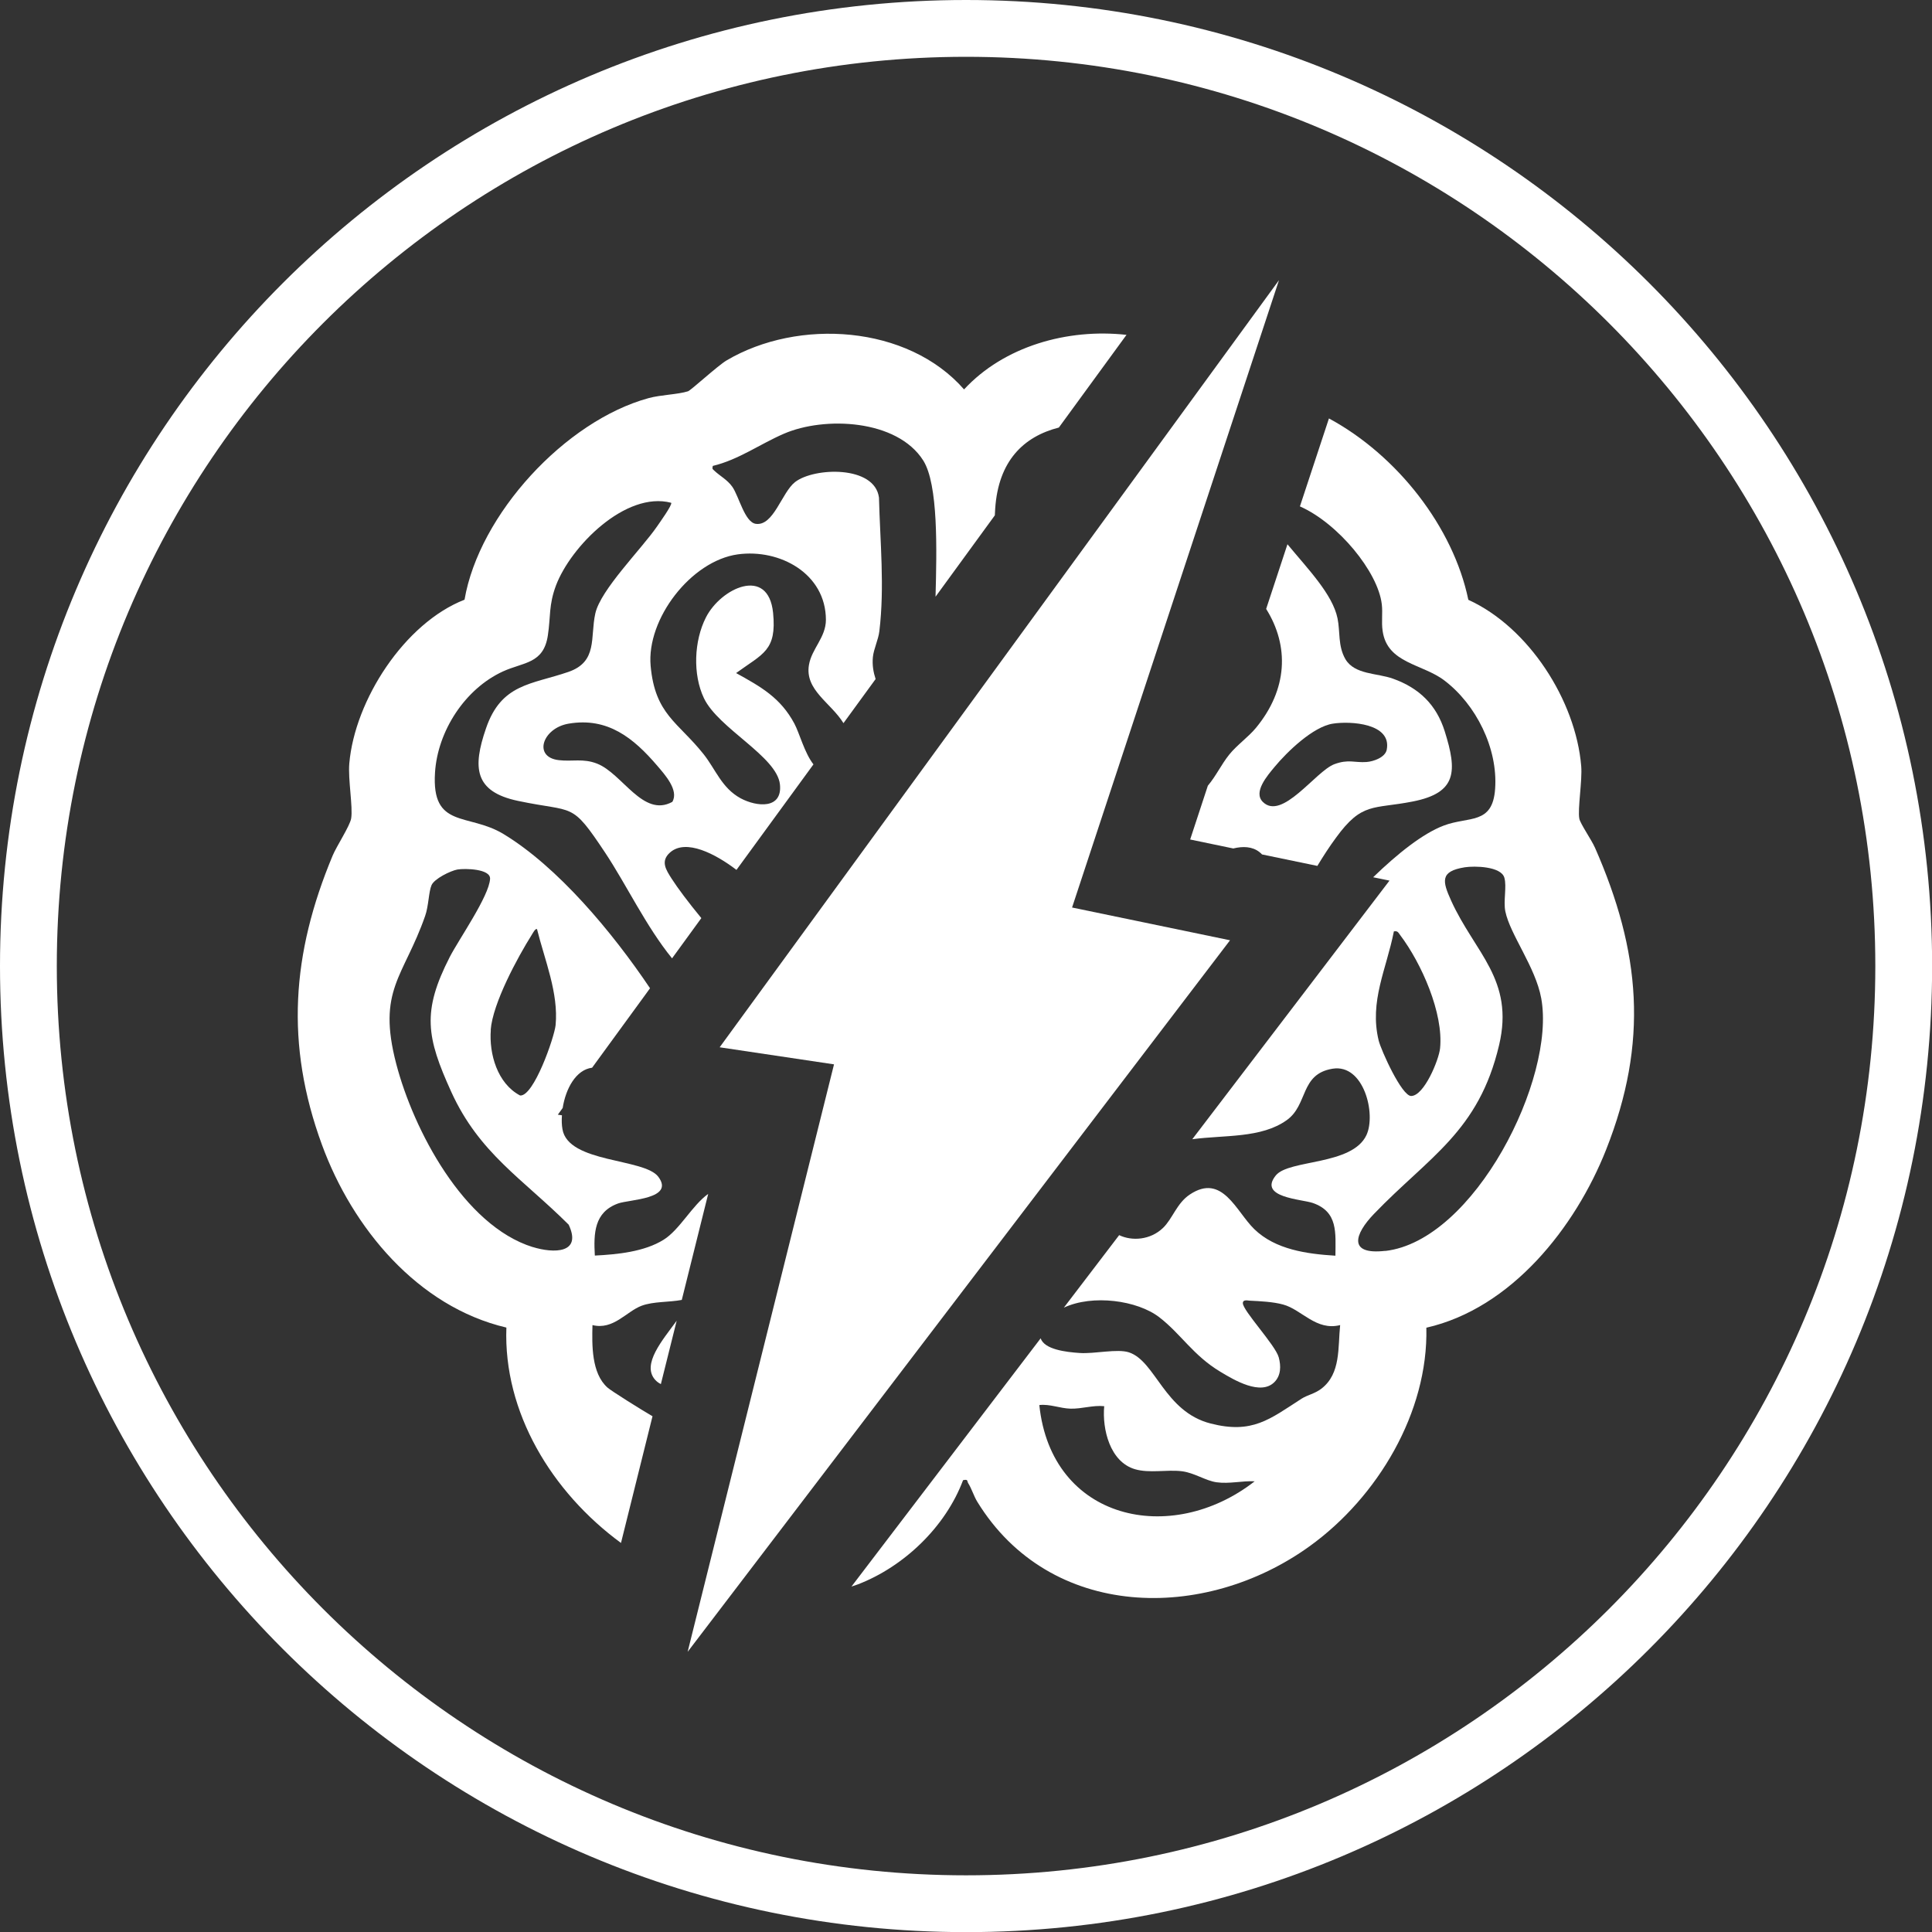
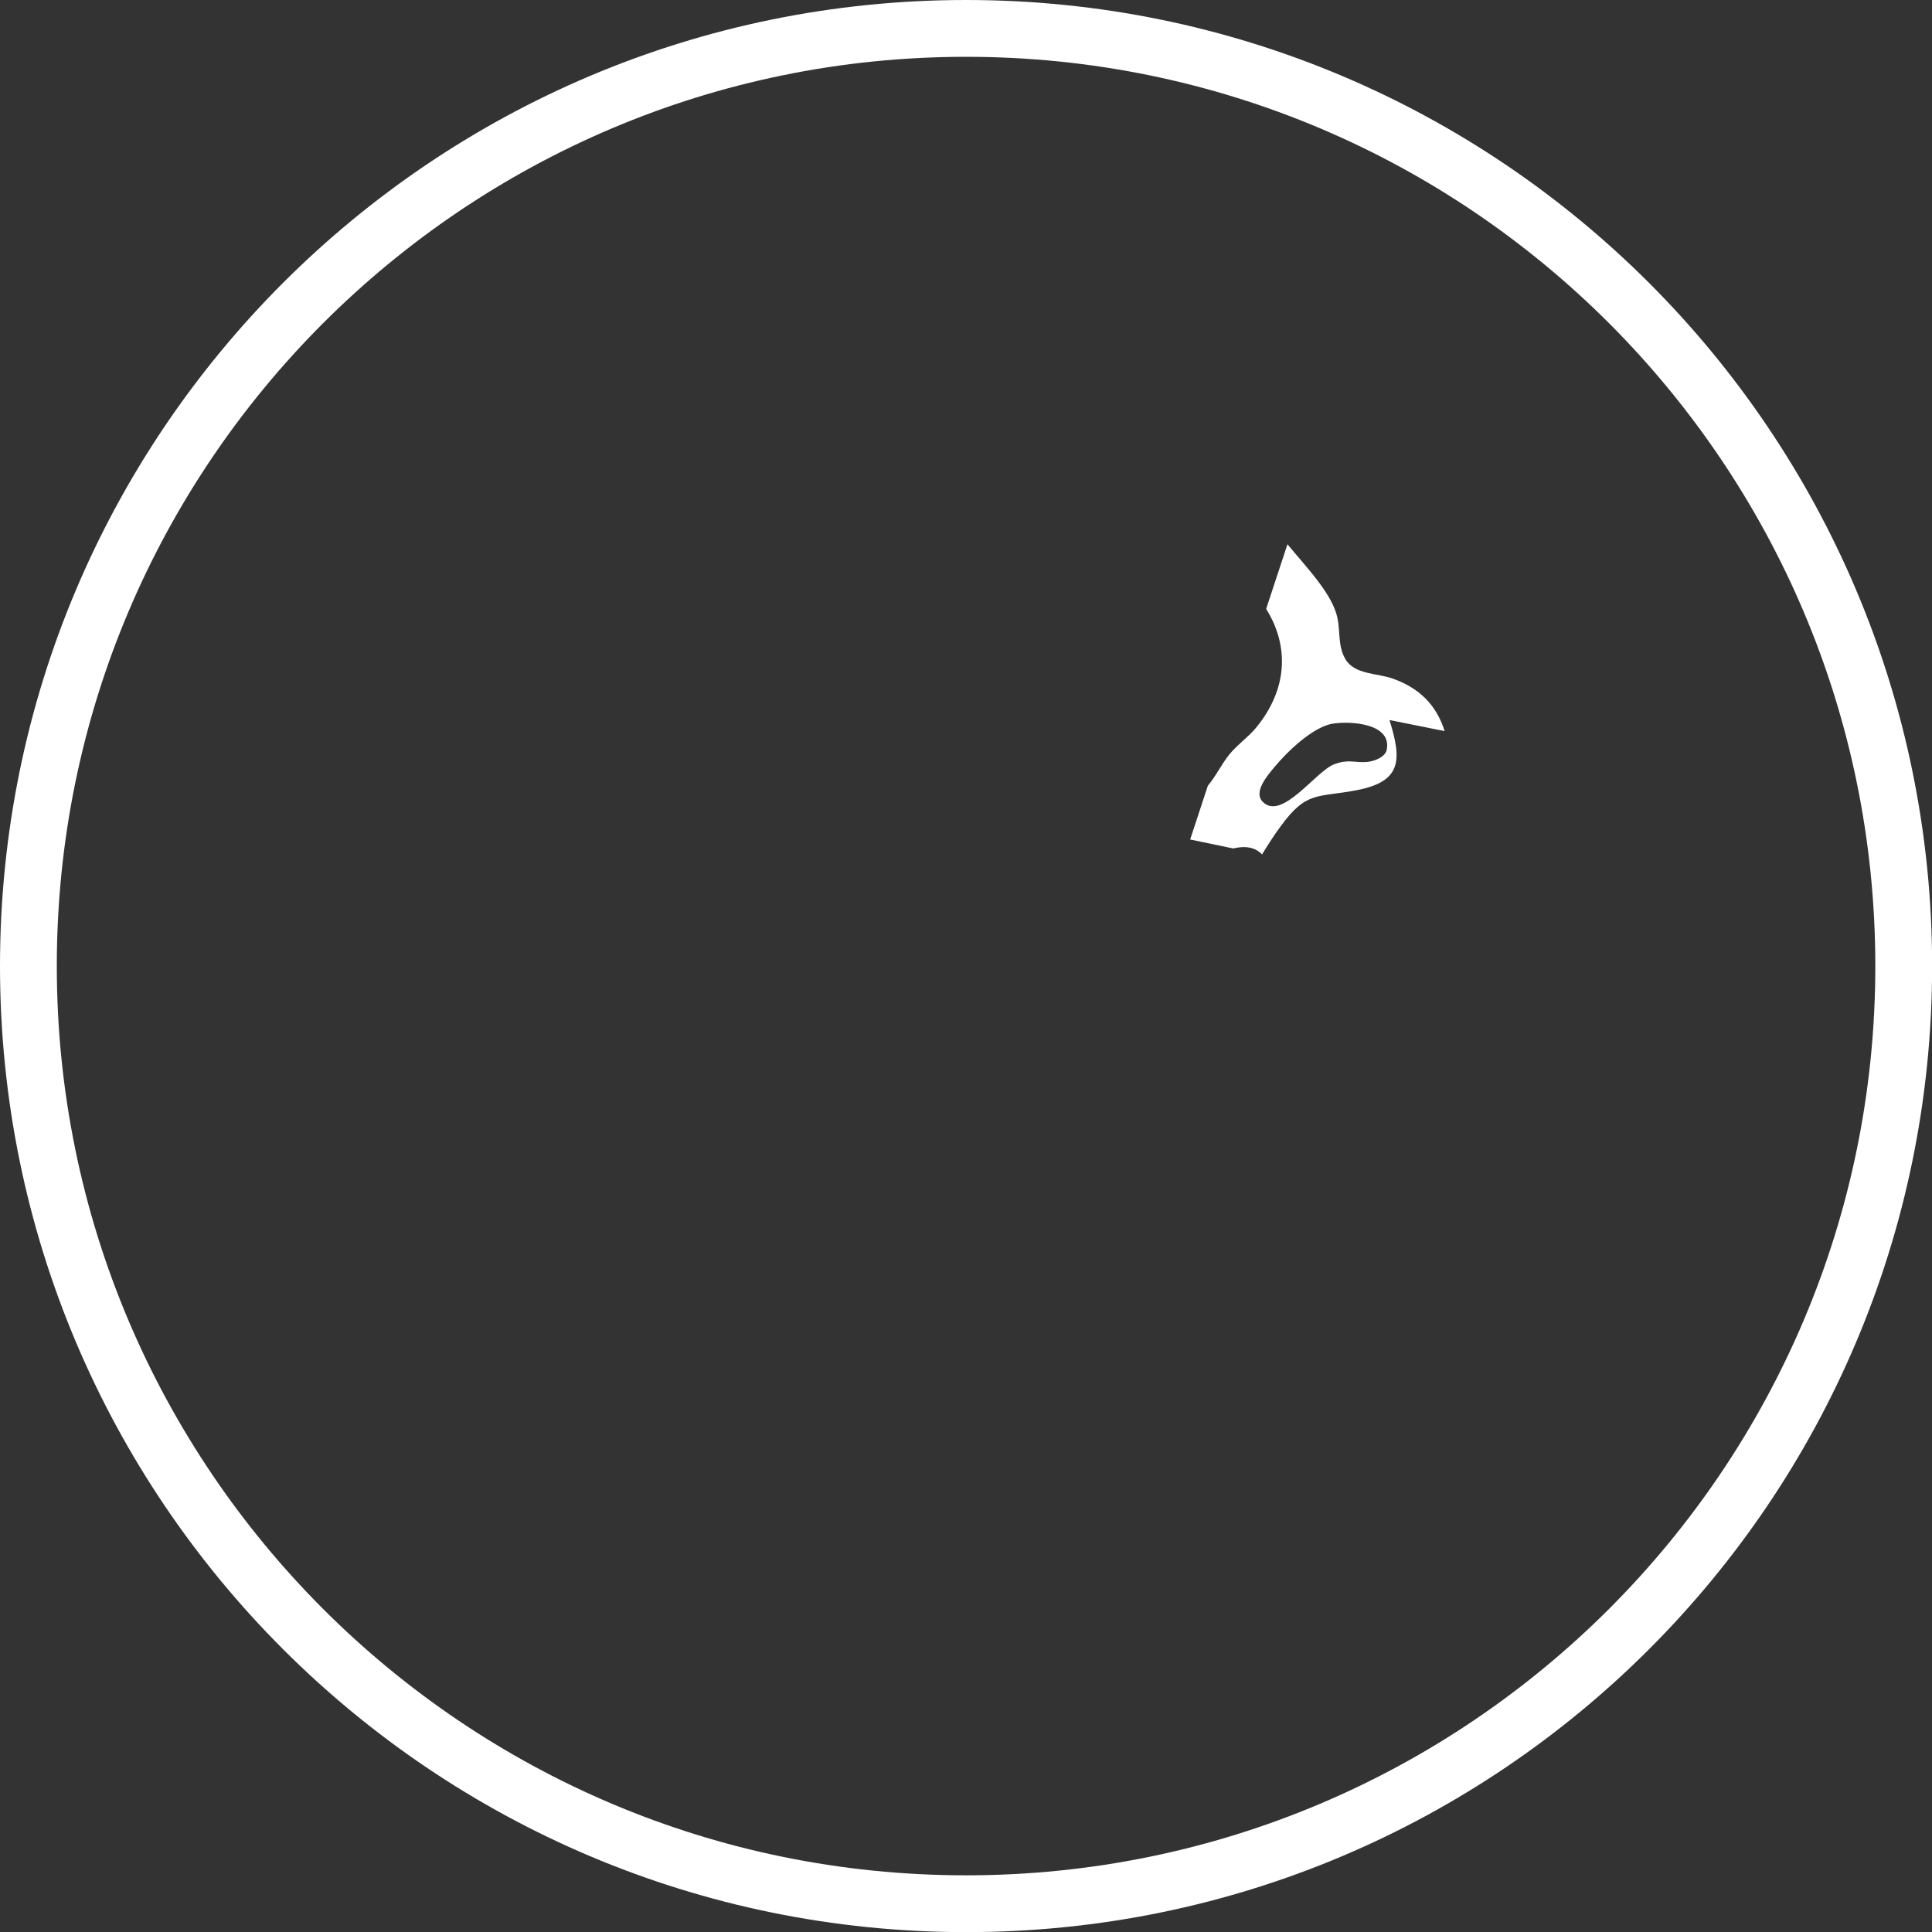
<svg xmlns="http://www.w3.org/2000/svg" id="Layer_2" data-name="Layer 2" viewBox="0 0 155.09 155.09">
  <rect x="0" y="0" width="155.09" height="155.09" fill="#333333" stroke="none" />
  <defs>
    <style>
      .cls-1 {
        fill: #fff;
      }
    </style>
  </defs>
  <g id="Layer_1-2" data-name="Layer 1">
    <g>
      <path class="cls-1" d="M77.55,0C34.72,0,0,34.72,0,77.55c0,42.83,34.72,77.54,77.55,77.55,42.83,0,77.54-34.72,77.55-77.55C155.09,34.72,120.38,0,77.55,0ZM129.16,129.16c-13.22,13.21-31.45,21.38-51.61,21.38-20.16,0-38.4-8.17-51.61-21.38-13.21-13.22-21.38-31.45-21.38-51.61,0-20.16,8.17-38.4,21.38-51.61,13.22-13.21,31.45-21.38,51.61-21.38,20.16,0,38.4,8.17,51.61,21.38,13.21,13.22,21.38,31.45,21.38,51.61,0,20.16-8.17,38.4-21.38,51.61Z" />
-       <path class="cls-1" d="M52.4,113.7c-.97-.56-3.37-2.07-3.63-2.31-1.3-1.15-1.25-3.44-1.21-5.02,1.68.42,2.73-1.1,3.94-1.55.97-.36,2.19-.27,3.23-.47l2.12-8.51c-1.28.91-2.29,2.88-3.58,3.68-1.55.97-3.73,1.18-5.52,1.27-.1-1.78-.06-3.48,1.86-4.18.91-.33,4.57-.35,3.24-2.14-1.12-1.51-7.25-1.09-7.7-3.83-.06-.34-.07-.72-.04-1.11l-.33-.05.39-.54c.24-1.54,1.06-3.07,2.36-3.23l4.34-5.95.31-.43c-3.03-4.51-7.42-9.76-11.78-12.39-2.82-1.7-5.77-.39-5.48-4.92.21-3.33,2.4-6.72,5.45-8.12,1.66-.76,3.27-.6,3.61-2.9.23-1.51.06-2.42.65-4,1.18-3.13,5.59-7.6,9.25-6.64.11.16-.96,1.64-1.15,1.92-1.25,1.81-4.51,5.05-4.94,6.96-.43,1.92.22,3.88-2.17,4.7-2.97,1.02-5.38.93-6.61,4.54-1.08,3.14-.94,5.07,2.57,5.81,4.59.97,4.23,0,7,4.16,1.7,2.56,3.29,5.93,5.37,8.48l2.35-3.23c-1.03-1.25-1.9-2.41-2.38-3.16-.46-.72-.92-1.41-.13-2.11,1.27-1.12,3.64.11,5.33,1.4l6.18-8.47c-.72-.92-1.12-2.5-1.53-3.27-1.11-2.08-2.69-2.96-4.68-4.06,2.16-1.57,3.27-1.79,2.97-4.83-.38-3.79-4.19-2-5.39.36-.96,1.88-1.07,4.58-.16,6.49,1.16,2.43,5.86,4.67,6.1,6.92.21,2-1.86,1.81-3.16,1.11-1.52-.83-2-2.32-2.97-3.54-2.04-2.57-3.9-3.18-4.25-7.09-.34-3.76,3.24-8.43,7-8.95,3.38-.46,7.06,1.55,7.07,5.25,0,1.42-1.14,2.32-1.36,3.62-.35,2.02,1.76,3.04,2.77,4.68l2.58-3.54c-.18-.55-.28-1.12-.22-1.76.07-.67.44-1.4.52-2.08.43-3.57.06-7.14-.03-10.72-.33-2.61-5.22-2.44-6.74-1.25-1.07.84-1.72,3.55-3.15,3.35-.89-.13-1.35-2.21-1.88-2.97-.41-.58-1-.87-1.45-1.3-.16-.15-.17-.13-.12-.38,2.06-.49,3.8-1.76,5.7-2.58,3.27-1.42,9.09-1.16,11.19,2.14,1.22,1.92,1.09,7.21.99,10.94l4.76-6.53c.01-.18.02-.37.03-.55.26-3.81,2.26-5.77,5.11-6.5l5.43-7.44c-4.76-.53-9.85.93-13.04,4.38-4.53-5.18-13.32-5.72-19.06-2.33-.7.41-2.86,2.4-3.1,2.48-.82.26-2.19.28-3.17.55-6.68,1.83-13.59,9.32-14.77,16.18-4.82,1.88-8.81,8.06-9.25,13.15-.11,1.27.3,3.49.15,4.41-.1.6-1.18,2.24-1.49,2.99-3.28,7.86-3.82,15.13-.85,23.22,2.44,6.65,7.66,12.98,14.8,14.66-.25,6.8,3.64,13.21,9.2,17.29l2.53-10.17ZM52.77,61.48c.58.68,1.75,1.96,1.2,2.89-2.35,1.29-4-2.27-6.04-3.07-1.12-.44-2-.15-3.07-.28-2.1-.24-1.31-2.58.79-2.93,3.13-.53,5.21,1.15,7.12,3.39ZM39.39,82.68c.16-2.13,2.14-5.8,3.31-7.66.07-.11.28-.52.41-.43.61,2.46,1.74,5.13,1.49,7.71-.1.96-1.75,5.74-2.85,5.64-1.82-.96-2.5-3.33-2.35-5.27ZM42.77,100.11c-5.56-1.73-9.58-9.42-10.96-14.7-1.56-5.96.6-6.96,2.32-11.89.28-.79.28-1.93.51-2.46.22-.52,1.53-1.16,2.08-1.26.6-.1,2.67-.06,2.62.75-.08,1.39-2.49,4.83-3.23,6.26-2.25,4.39-1.88,6.45.12,10.85,2.24,4.92,5.73,6.97,9.42,10.65,1.09,2.32-1.19,2.32-2.9,1.79Z" />
-       <path class="cls-1" d="M52.58,110.75c.14.16.3.27.47.36l1.27-5.09c-1.13,1.55-2.82,3.49-1.74,4.73Z" />
-       <path class="cls-1" d="M115.97,58.69c-.67-2.12-2.05-3.46-4.15-4.21-1.27-.46-3.08-.31-3.82-1.57-.61-1.06-.41-2.21-.63-3.27-.4-1.94-2.37-3.95-4.02-5.95l-1.71,5.19c1.87,2.99,1.73,6.46-.82,9.55-.61.74-1.54,1.39-2.14,2.14-.65.81-1.06,1.72-1.72,2.5l-1.42,4.32,3.46.72c.78-.19,1.52-.16,2.09.28.09.07.15.13.22.2l4.44.92c.48-.79.97-1.55,1.48-2.24,2.11-2.91,2.98-2.3,6.18-2.93,3.56-.7,3.57-2.43,2.57-5.62ZM111.32,60.18c-.12.62-1.06.95-1.63.99-.95.07-1.44-.25-2.59.18-1.49.57-4.19,4.56-5.73,3.02-.79-.79.38-2.12.94-2.8,1.02-1.23,3.1-3.24,4.69-3.48,1.41-.22,4.73-.03,4.32,2.09Z" />
-       <path class="cls-1" d="M128.02,68.02c-.25-.58-1.17-1.91-1.24-2.3-.15-.76.25-3.08.15-4.23-.44-5.26-4.22-11.14-9.06-13.34-1.21-5.84-5.71-11.6-11.19-14.56l-2.33,7.06c3.07,1.36,6.26,5.25,6.57,7.84.09.71-.04,1.43.07,2.16.37,2.61,3.19,2.63,4.95,3.97,2.55,1.93,4.31,5.45,4.08,8.7-.2,2.91-2.11,2.19-4.12,2.95-1.67.63-3.7,2.24-5.67,4.15l1.31.27-7.02,9.21-8.81,11.55c2.58-.35,5.52-.06,7.58-1.53,1.73-1.23,1.05-3.7,3.68-4.13,2.51-.41,3.51,3.64,2.72,5.33-1.15,2.45-6.21,1.94-7.27,3.23-1.46,1.79,2.09,1.91,2.97,2.22,2.03.71,1.82,2.39,1.81,4.23-2.27-.14-4.81-.48-6.51-2.13-1.46-1.41-2.56-4.53-5.18-2.78-1.05.7-1.38,1.94-2.15,2.68-1.02.98-2.5,1.07-3.52.58l-4.44,5.82c2.31-1.08,5.89-.59,7.66.77,1.76,1.36,2.71,3.06,4.91,4.38,1.11.67,3.23,1.93,4.33.83.53-.53.54-1.29.35-1.99-.26-.98-2.91-3.77-2.88-4.36.01-.3.38-.2.55-.19.82.04,1.89.09,2.68.31,1.49.4,2.65,2.14,4.58,1.65-.19,1.79.07,3.89-1.5,5.1-.55.42-1.11.5-1.6.81-2.56,1.65-3.95,2.85-7.3,1.99-3.71-.95-4.41-5-6.55-5.71-.94-.31-2.75.13-3.95.05-1.1-.07-2.85-.28-3.14-1.18l-15.19,19.93c.17-.06.34-.11.5-.17,3.71-1.42,7.06-4.63,8.46-8.37.43-.09.3.06.41.24.27.42.45,1.03.73,1.49,5.85,9.53,18.24,9.68,26.71,3.55,5.41-3.91,9.5-10.71,9.34-17.52,6.83-1.55,11.96-8.05,14.43-14.29,3.42-8.65,2.78-15.9-.91-24.28ZM83.43,112.79c.84-.1,1.66.27,2.51.29.93.02,1.77-.29,2.7-.2-.17,1.85.46,4.47,2.47,5.06,1.17.34,2.52.02,3.74.16,1.02.12,1.93.77,2.82.89,1.02.14,2.04-.13,3.05-.08-6.72,5.24-16.33,3.14-17.29-6.13ZM111.88,74.77c.33-.07.37.1.53.31,1.69,2.24,3.48,6.25,3.19,9.08-.1.93-1.28,3.81-2.32,3.82-.76,0-2.42-3.68-2.61-4.46-.76-3.14.63-5.73,1.22-8.74ZM111.21,100.41c-3.04.35-2.47-1.35-.92-2.96,4.43-4.61,8.41-6.6,10.05-13.56,1.24-5.26-1.95-7.4-3.85-11.59-.7-1.55-.92-2.36,1.1-2.68.78-.12,2.9-.08,3.17.83.21.72-.09,1.88.08,2.71.38,1.86,2.42,4.46,2.88,6.97,1.19,6.44-5.37,19.47-12.52,20.29Z" />
-       <polygon class="cls-1" points="98.74 75.48 86.06 72.85 102.67 22.49 57.77 84.07 66.95 85.44 55.2 132.6 98.74 75.48" />
+       <path class="cls-1" d="M115.97,58.69c-.67-2.12-2.05-3.46-4.15-4.21-1.27-.46-3.08-.31-3.82-1.57-.61-1.06-.41-2.21-.63-3.27-.4-1.94-2.37-3.95-4.02-5.95l-1.71,5.19c1.87,2.99,1.73,6.46-.82,9.55-.61.74-1.54,1.39-2.14,2.14-.65.81-1.06,1.72-1.72,2.5l-1.42,4.32,3.46.72c.78-.19,1.52-.16,2.09.28.09.07.15.13.22.2c.48-.79.97-1.55,1.48-2.24,2.11-2.91,2.98-2.3,6.18-2.93,3.56-.7,3.57-2.43,2.57-5.62ZM111.32,60.18c-.12.62-1.06.95-1.63.99-.95.07-1.44-.25-2.59.18-1.49.57-4.19,4.56-5.73,3.02-.79-.79.38-2.12.94-2.8,1.02-1.23,3.1-3.24,4.69-3.48,1.41-.22,4.73-.03,4.32,2.09Z" />
    </g>
  </g>
</svg>